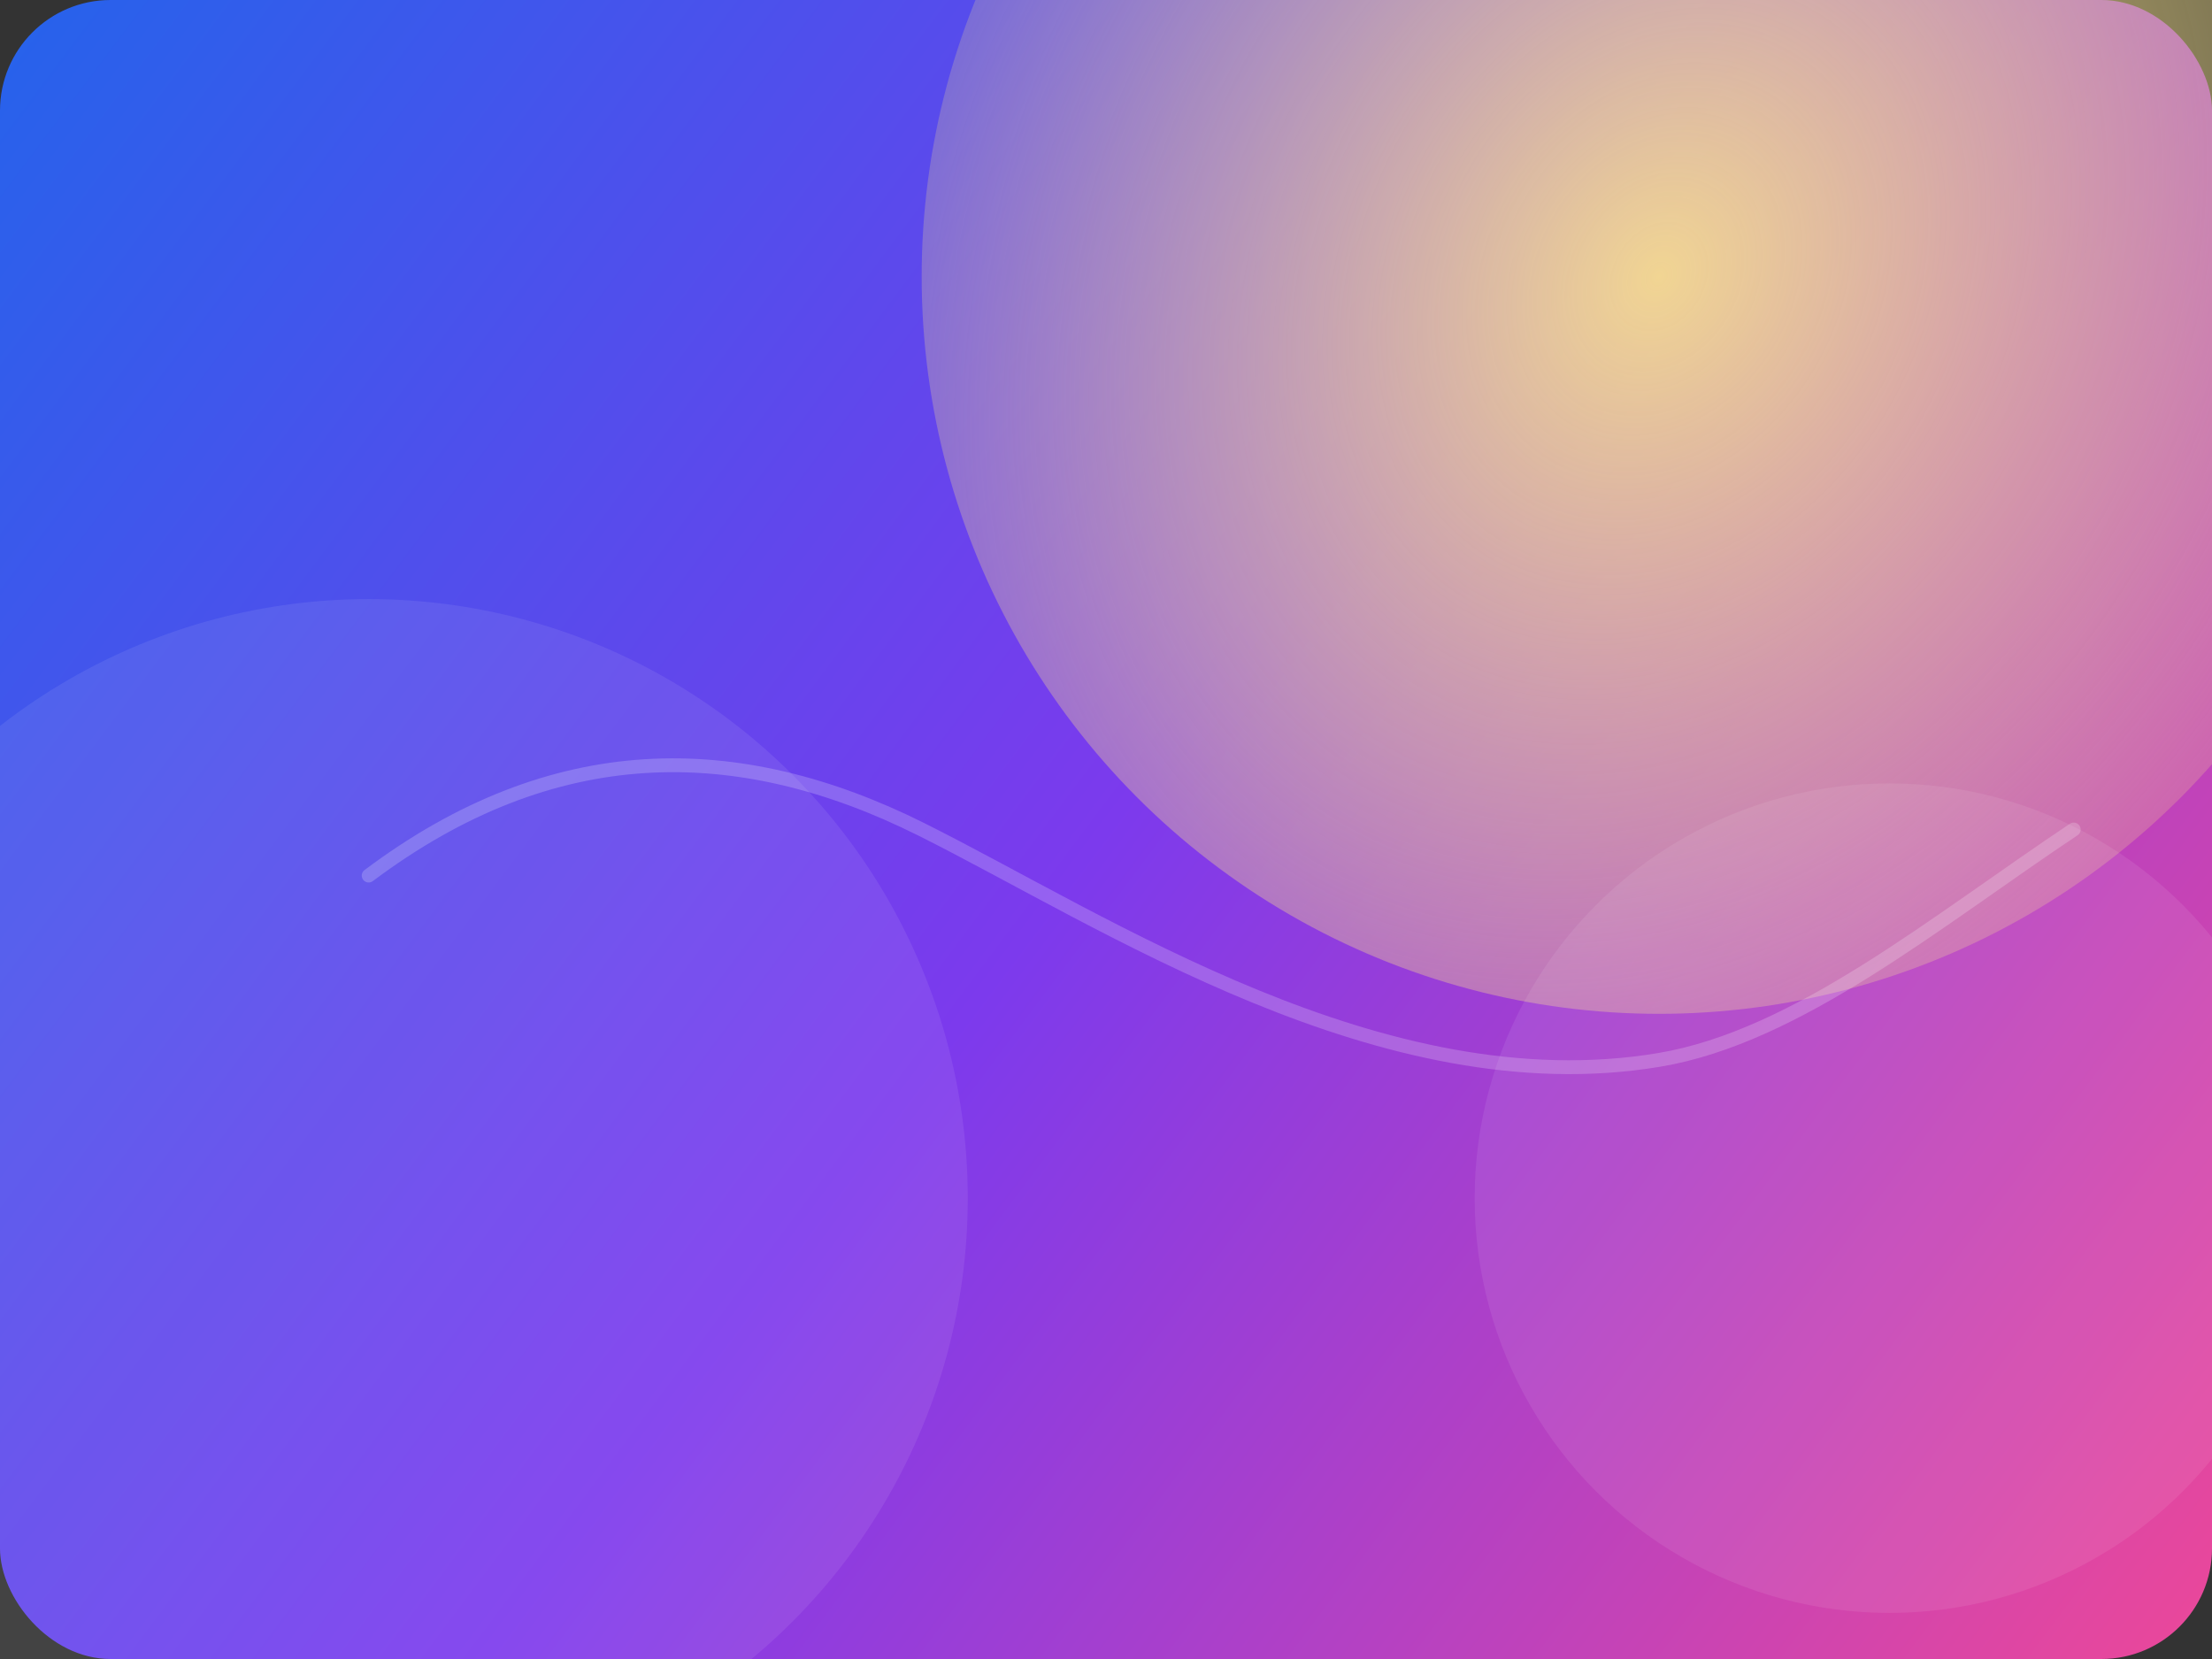
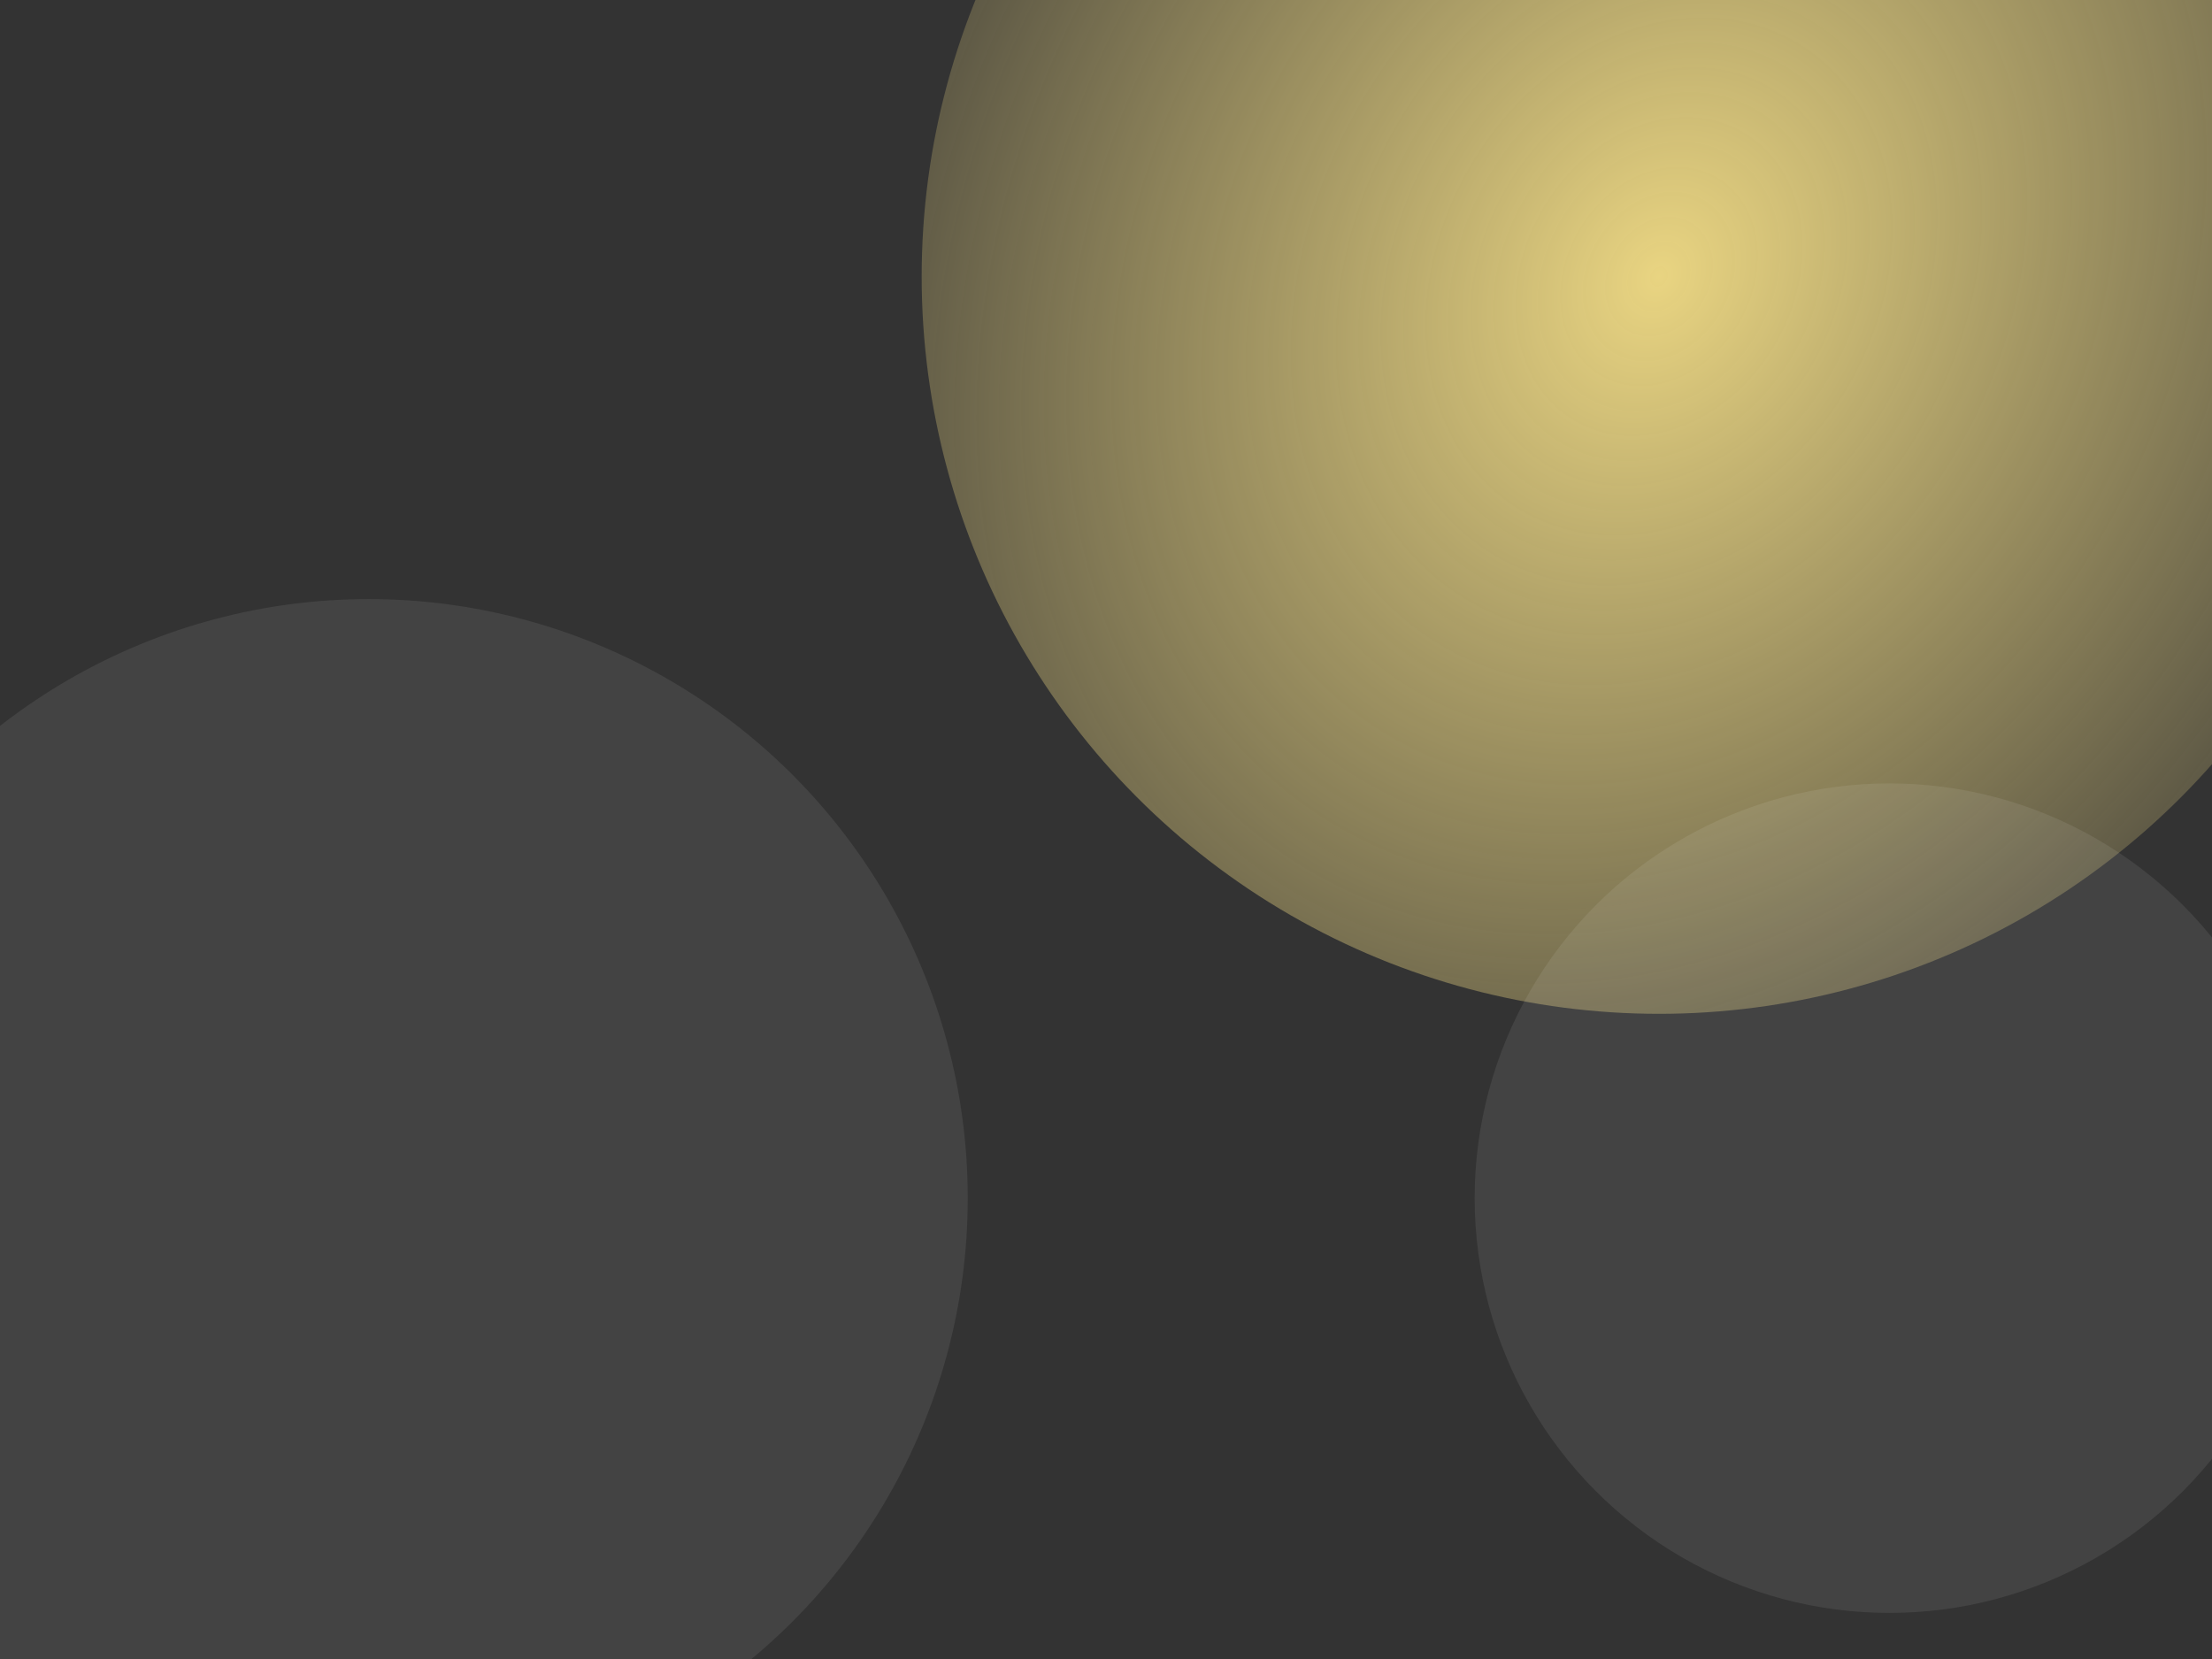
<svg xmlns="http://www.w3.org/2000/svg" width="960" height="720" viewBox="0 0 960 720" fill="none">
  <rect x="0" y="0" width="960" height="720" fill="#333333" stroke="none" />
  <defs>
    <linearGradient id="paint0_linear" x1="0" y1="0" x2="960" y2="720" gradientUnits="userSpaceOnUse">
      <stop stop-color="#2563EB" />
      <stop offset="0.5" stop-color="#7C3AED" />
      <stop offset="1" stop-color="#EC4899" />
    </linearGradient>
    <radialGradient id="glow" cx="0" cy="0" r="1" gradientUnits="userSpaceOnUse" gradientTransform="translate(720 120) rotate(120) scale(520 420)">
      <stop stop-color="#FDE68A" stop-opacity="0.9" />
      <stop offset="1" stop-color="#FDE68A" stop-opacity="0" />
    </radialGradient>
  </defs>
-   <rect width="960" height="720" rx="48" fill="url(#paint0_linear)" />
  <circle cx="720" cy="120" r="320" fill="url(#glow)" />
  <circle cx="160" cy="520" r="260" fill="white" fill-opacity="0.08" />
  <circle cx="820" cy="520" r="180" fill="white" fill-opacity="0.08" />
-   <path d="M160 380C240 320 320 320 400 360C480 400 600 480 720 460C780 450 840 400 900 360" stroke="white" stroke-opacity="0.2" stroke-width="6" stroke-linecap="round" />
</svg>